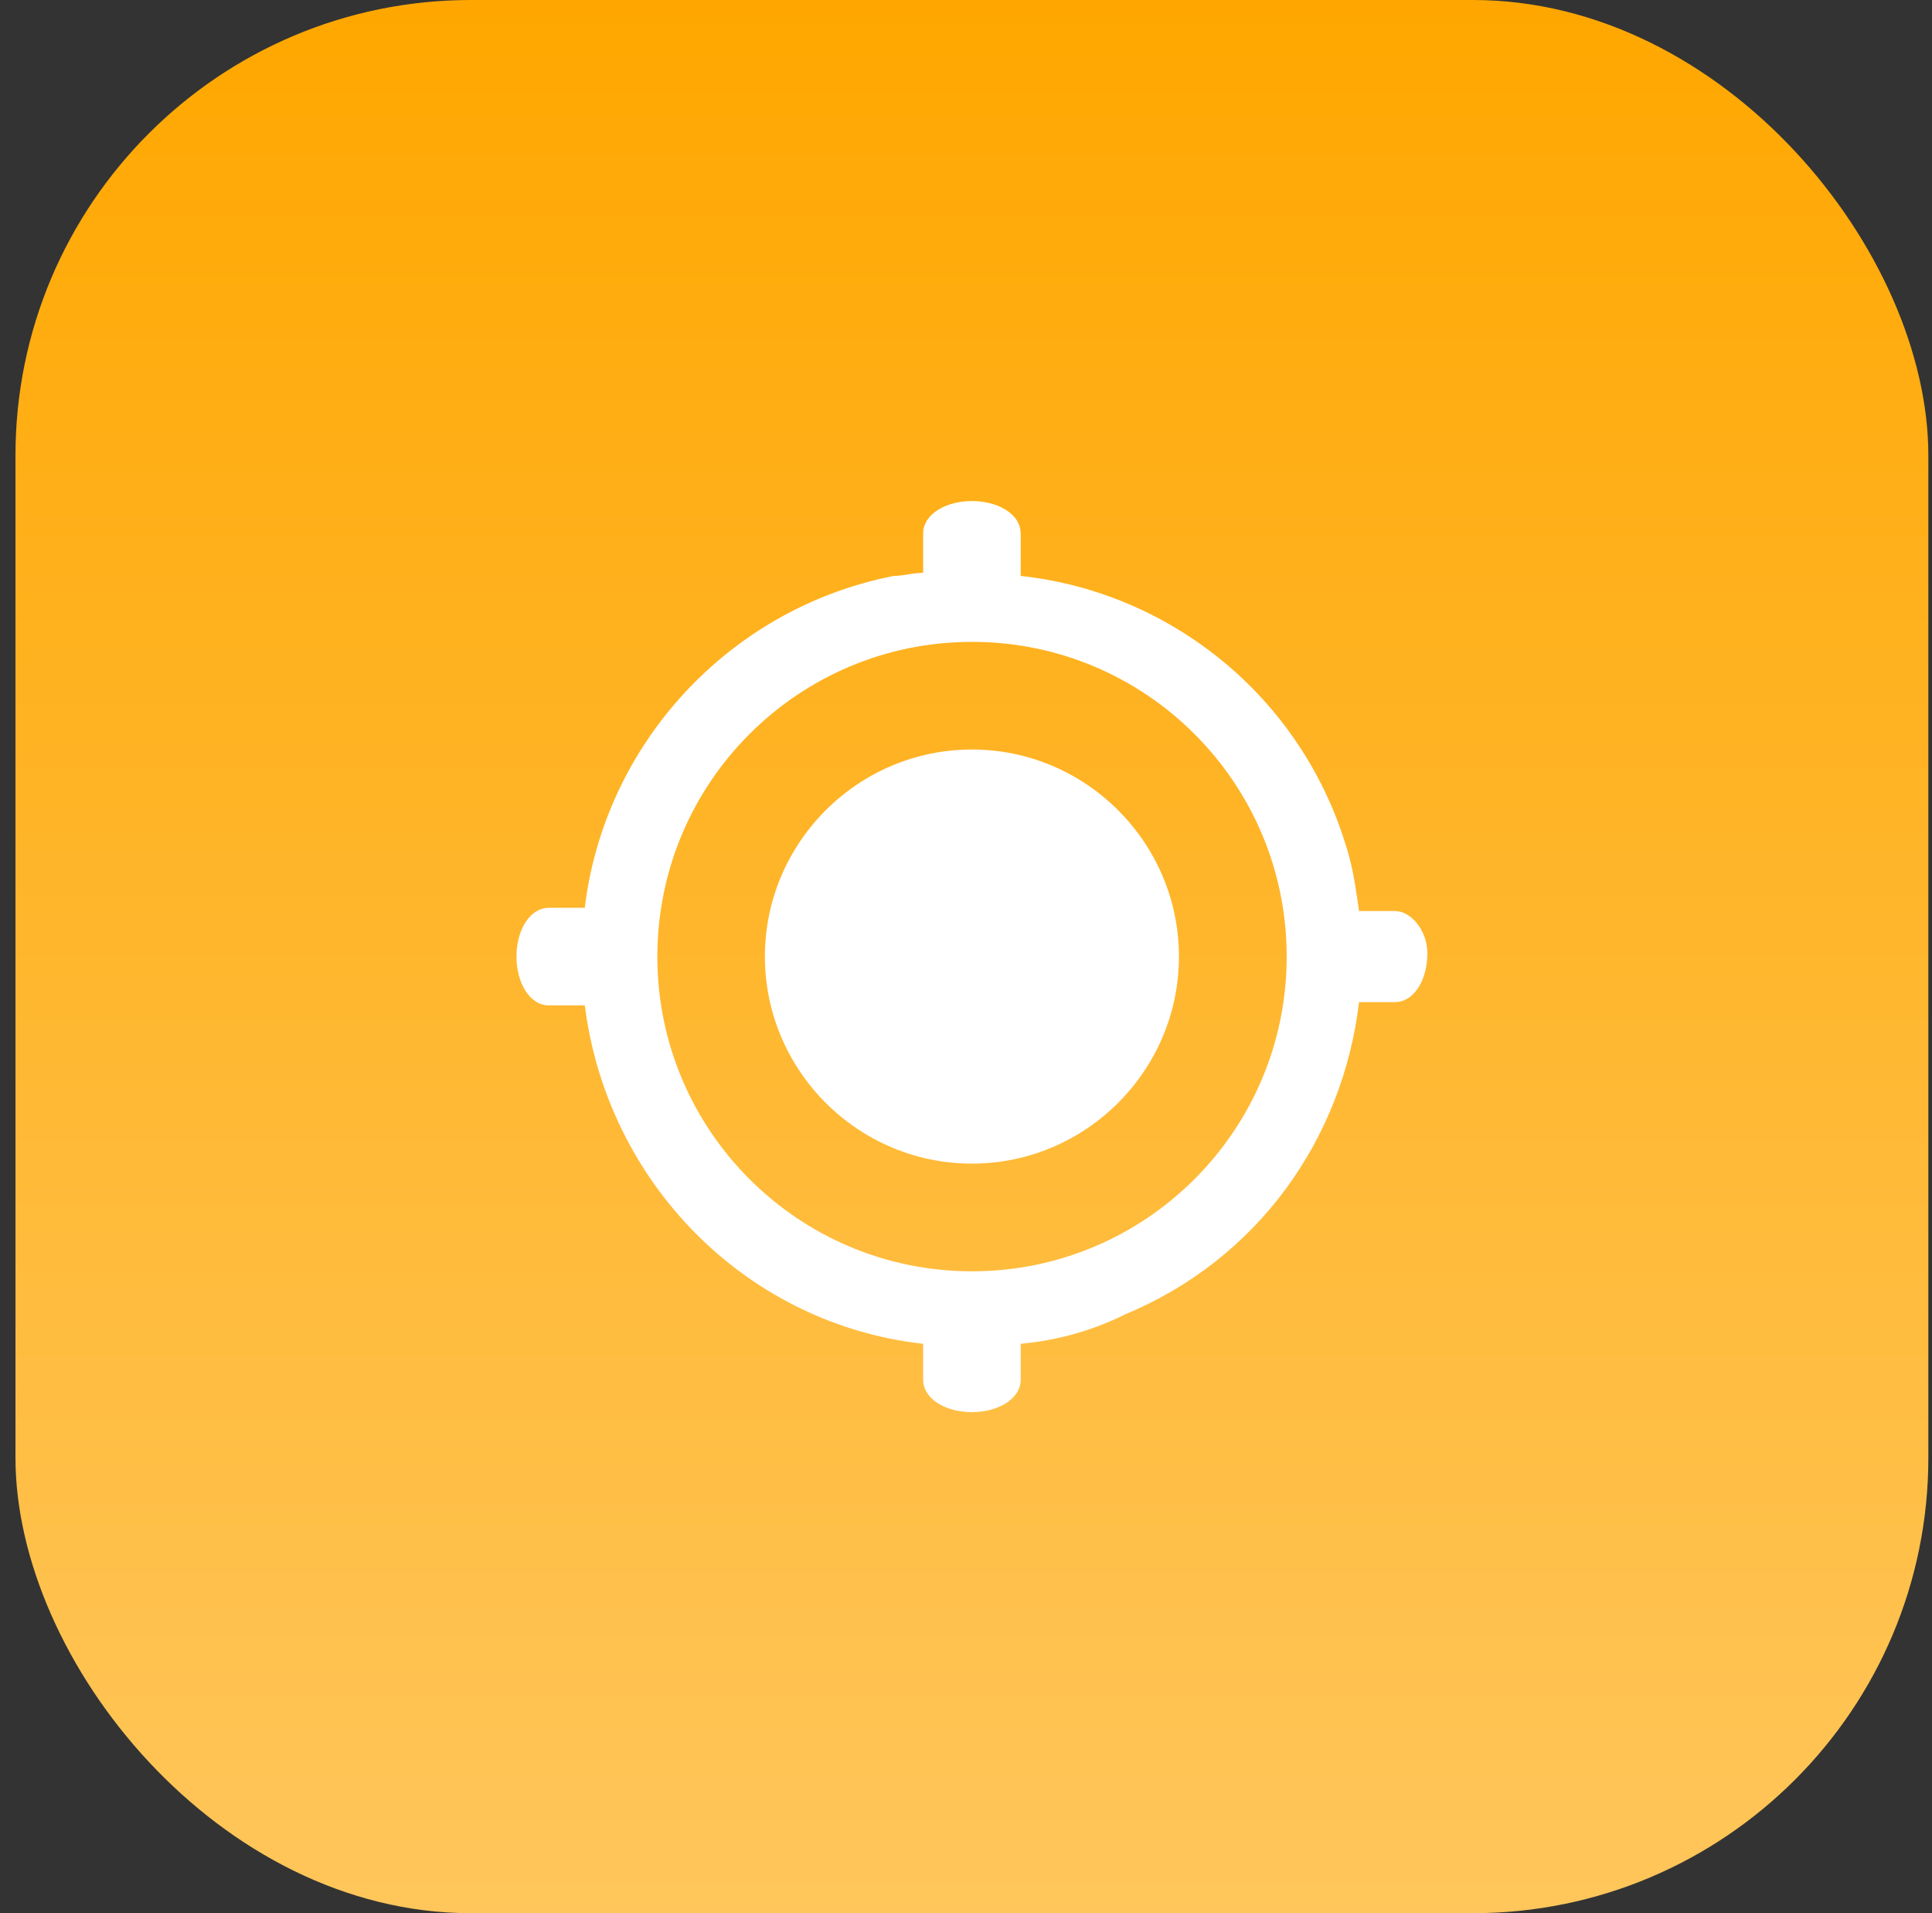
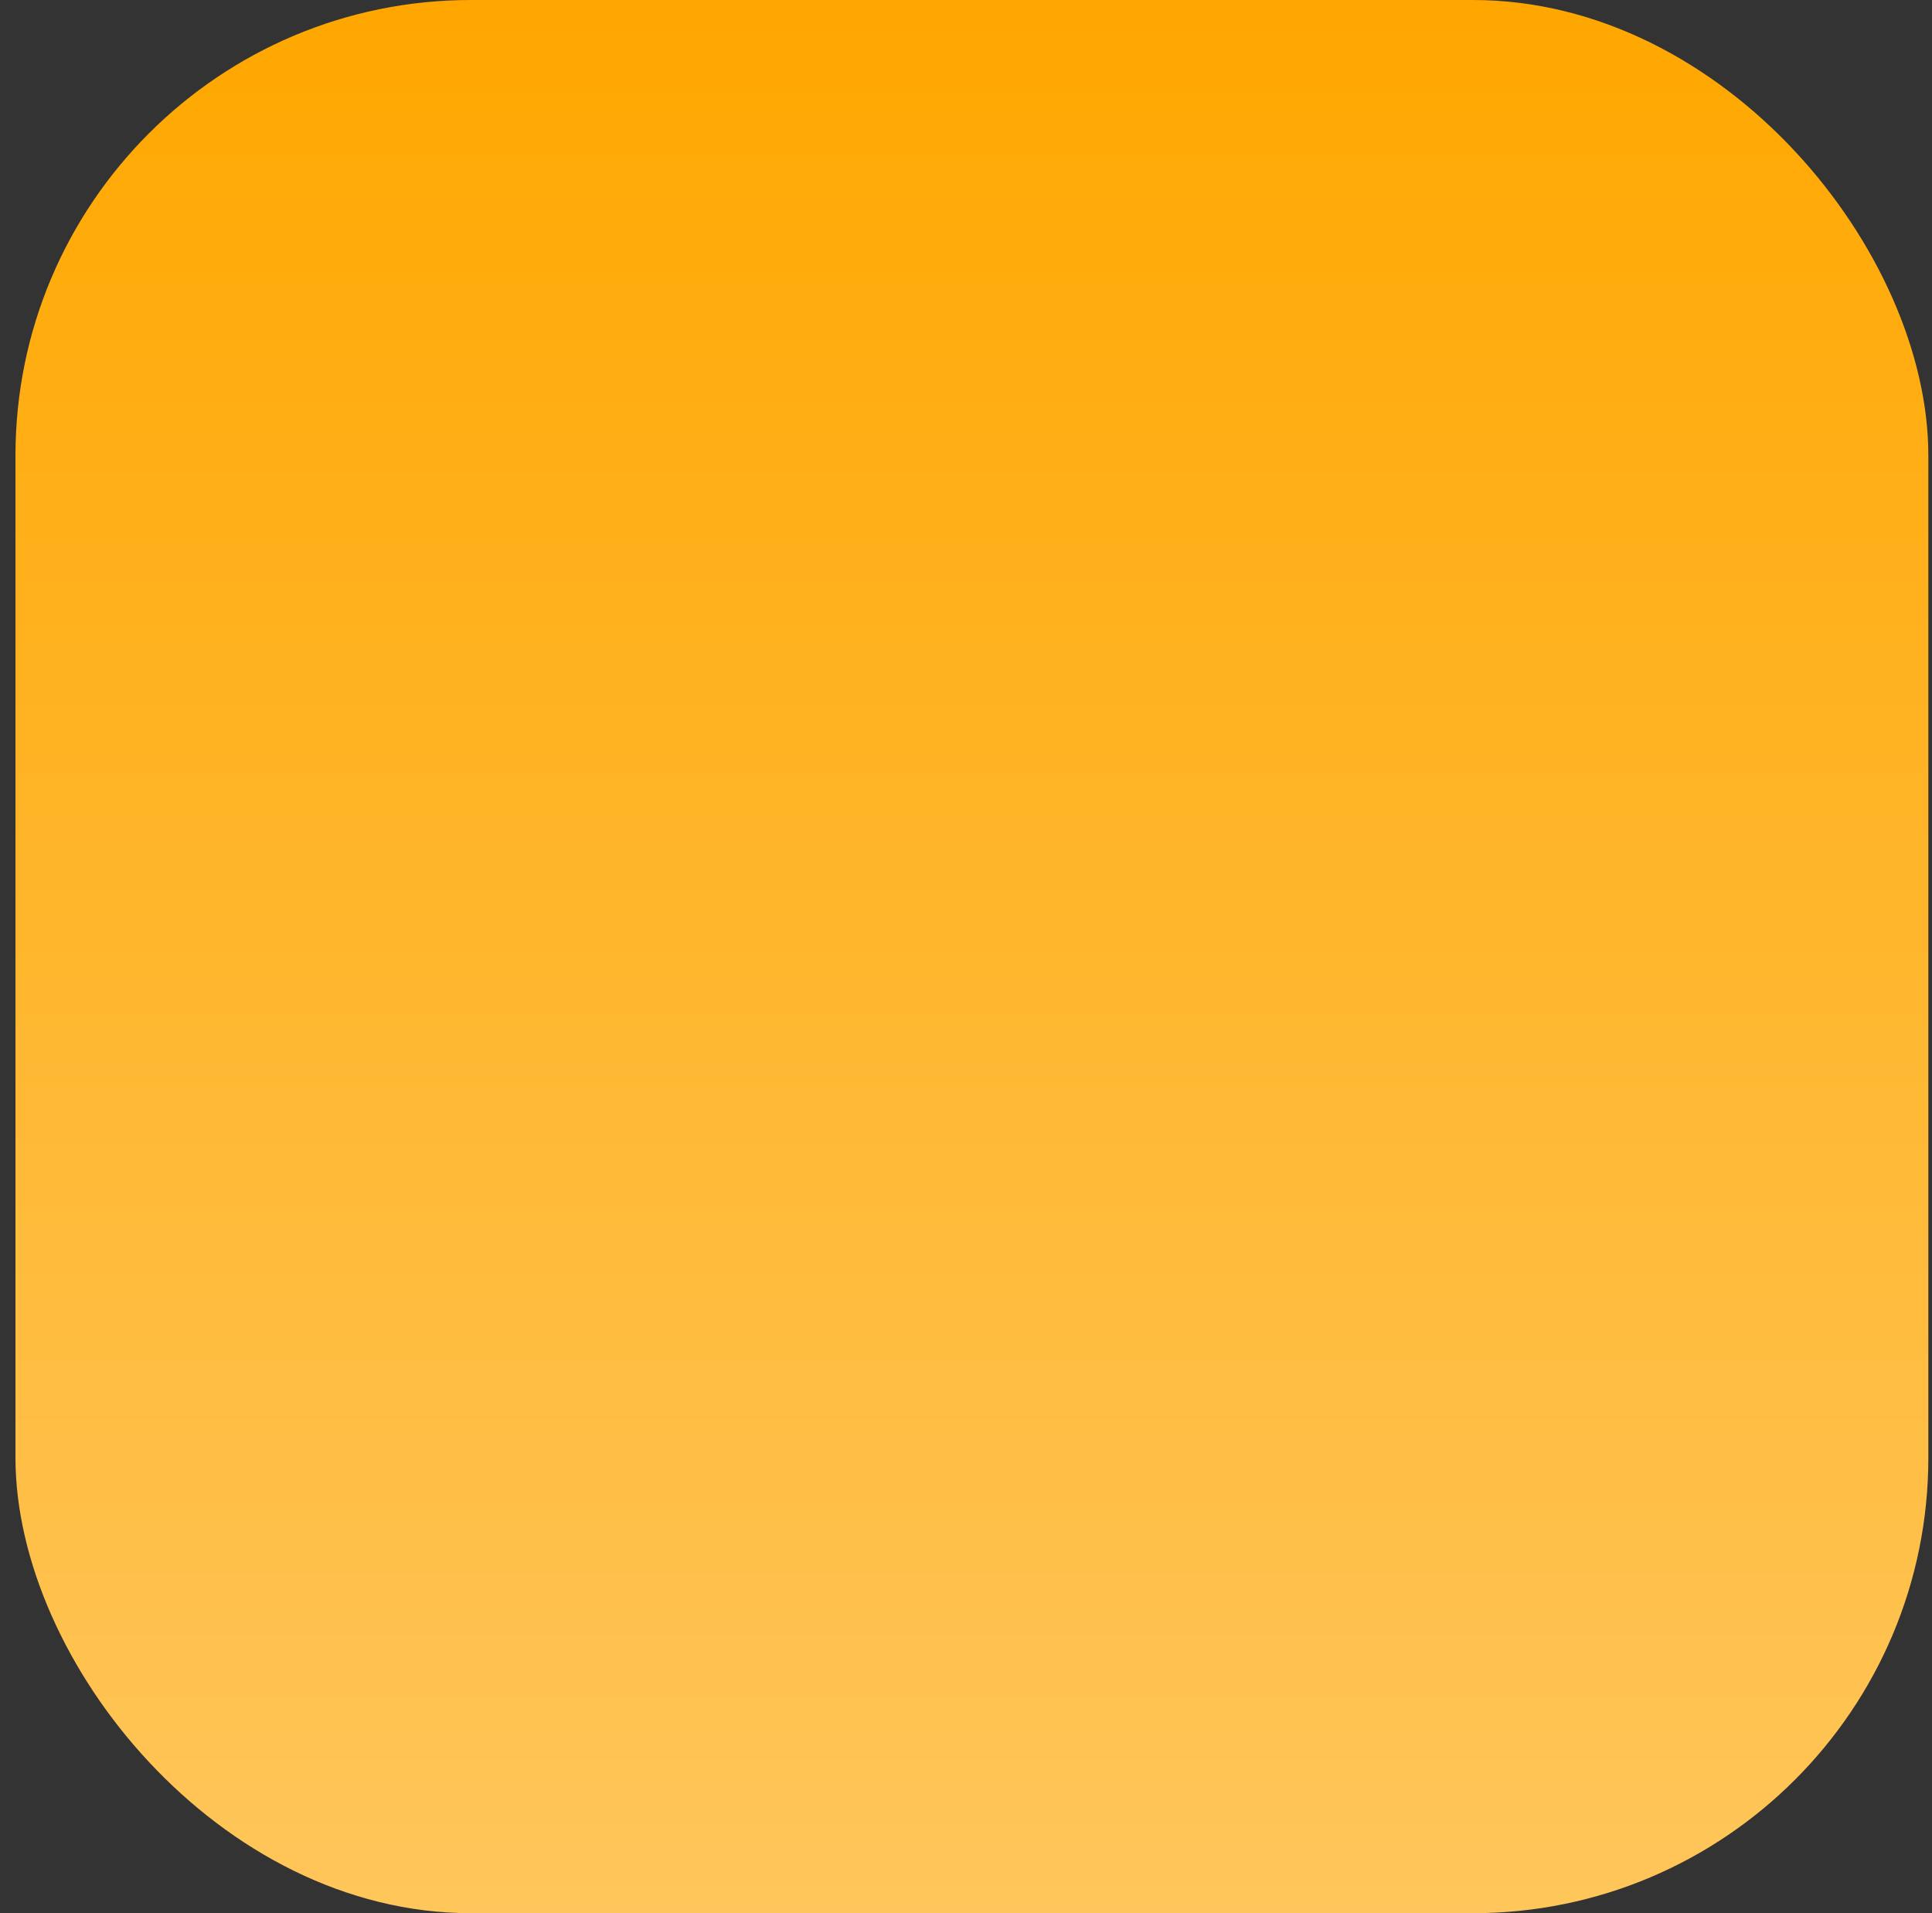
<svg xmlns="http://www.w3.org/2000/svg" width="101" height="100" viewBox="0 0 101 100" fill="none">
  <rect x="0" y="0" width="101" height="100" fill="#333333" stroke="none" />
  <rect x="0.809" width="100" height="100" rx="23.809" fill="url(#paint0_linear_2588_93451)" />
-   <path d="M50.81 26.189C52.073 26.189 53.19 26.776 53.343 27.677L53.36 27.891V30.102C61.184 30.952 67.986 36.394 70.367 44.217C70.639 45.033 70.803 45.958 70.944 46.905L71.048 47.618H72.919C73.769 47.618 74.619 48.639 74.619 49.829C74.619 51.093 74.033 52.209 73.132 52.362L72.919 52.381H71.048C70.197 59.524 65.775 65.816 58.803 68.707C57.315 69.451 55.696 69.935 54.062 70.158L53.36 70.238V72.108C53.36 73.129 52.17 73.809 50.81 73.81C49.546 73.81 48.43 73.223 48.276 72.322L48.259 72.108V70.238C39.27 69.24 32.074 62.212 30.655 53.145L30.571 52.551H28.7C27.68 52.551 27 51.359 27 49.999C27 48.736 27.587 47.619 28.487 47.466L28.7 47.448H30.571C31.592 38.945 38.054 31.802 46.727 30.102C47.068 30.102 47.408 30.026 47.748 29.976L48.259 29.931V27.891C48.259 26.87 49.449 26.189 50.81 26.189ZM50.815 33.55C41.729 33.55 34.364 40.915 34.364 50C34.364 59.085 41.729 66.45 50.815 66.45C59.9 66.45 67.264 59.085 67.265 50C67.265 40.915 59.9 33.55 50.815 33.55ZM50.81 39.176C56.767 39.176 61.632 44.041 61.632 49.998C61.632 55.955 56.767 60.821 50.81 60.821C44.852 60.821 39.987 55.955 39.987 49.998C39.987 44.041 44.852 39.176 50.81 39.176Z" fill="white" />
  <defs>
    <linearGradient id="paint0_linear_2588_93451" x1="50.809" y1="0" x2="50.809" y2="100" gradientUnits="userSpaceOnUse">
      <stop stop-color="#FFA700" />
      <stop offset="1" stop-color="#FFC65B" />
    </linearGradient>
  </defs>
</svg>